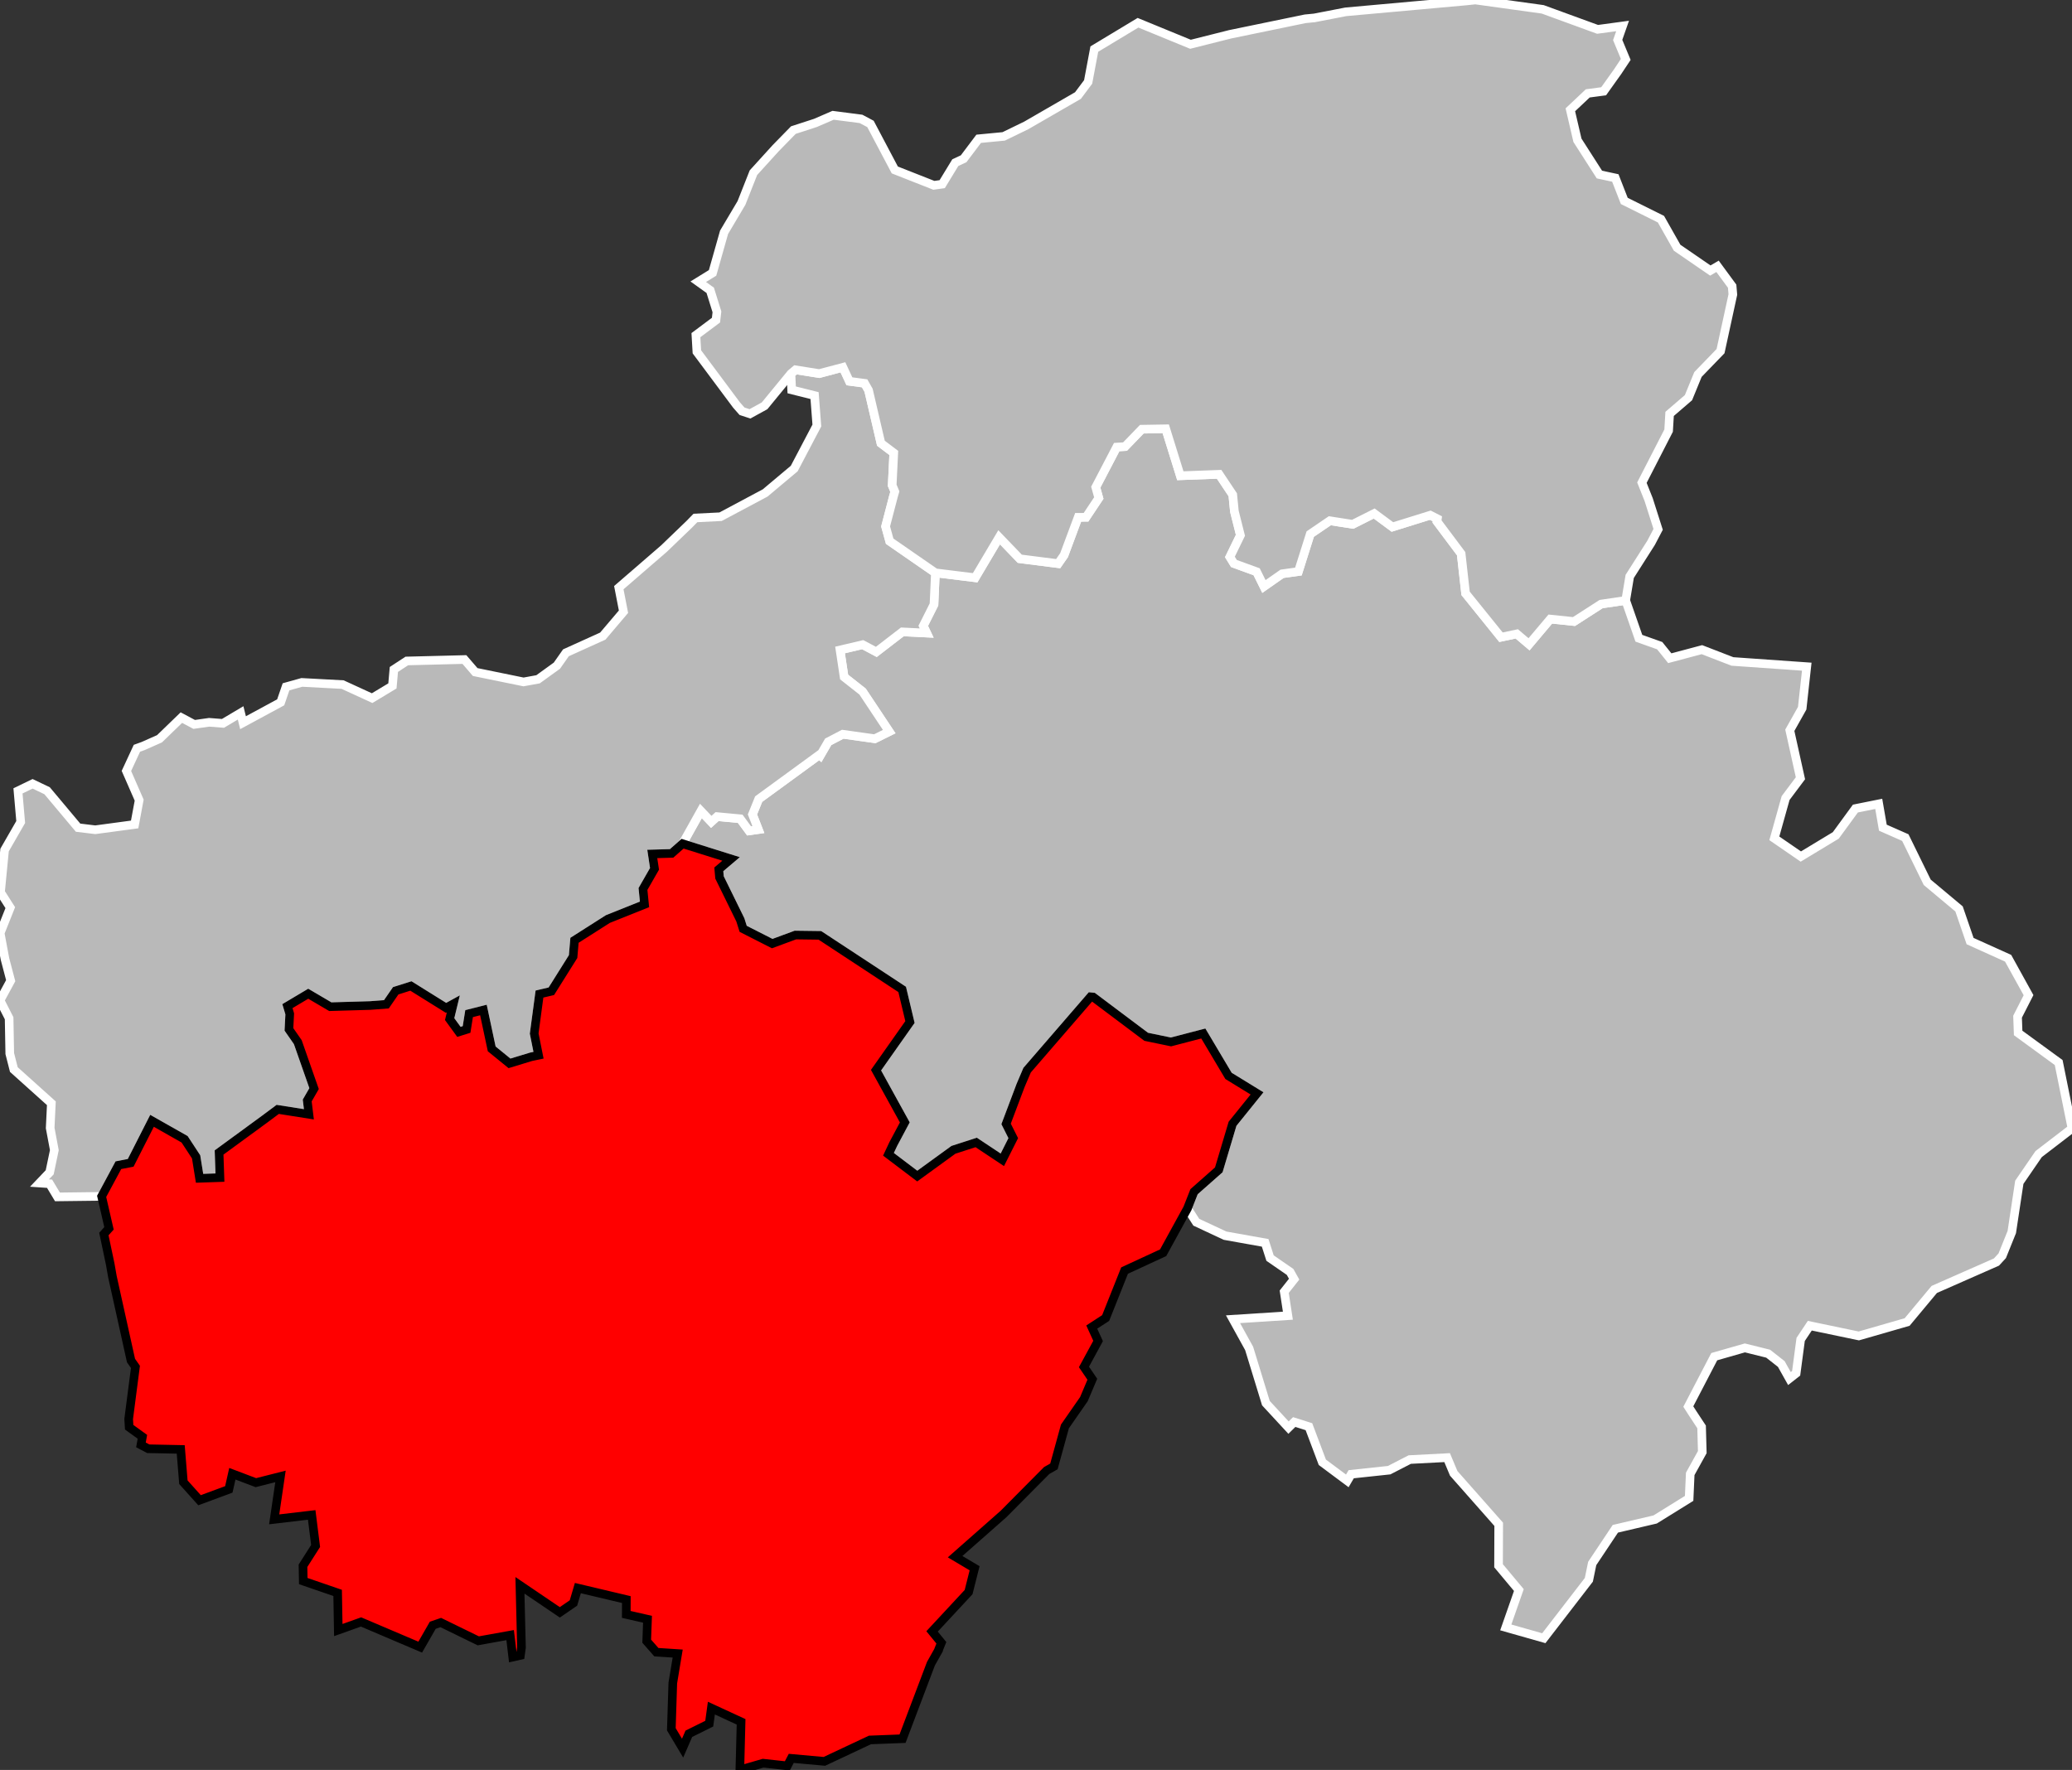
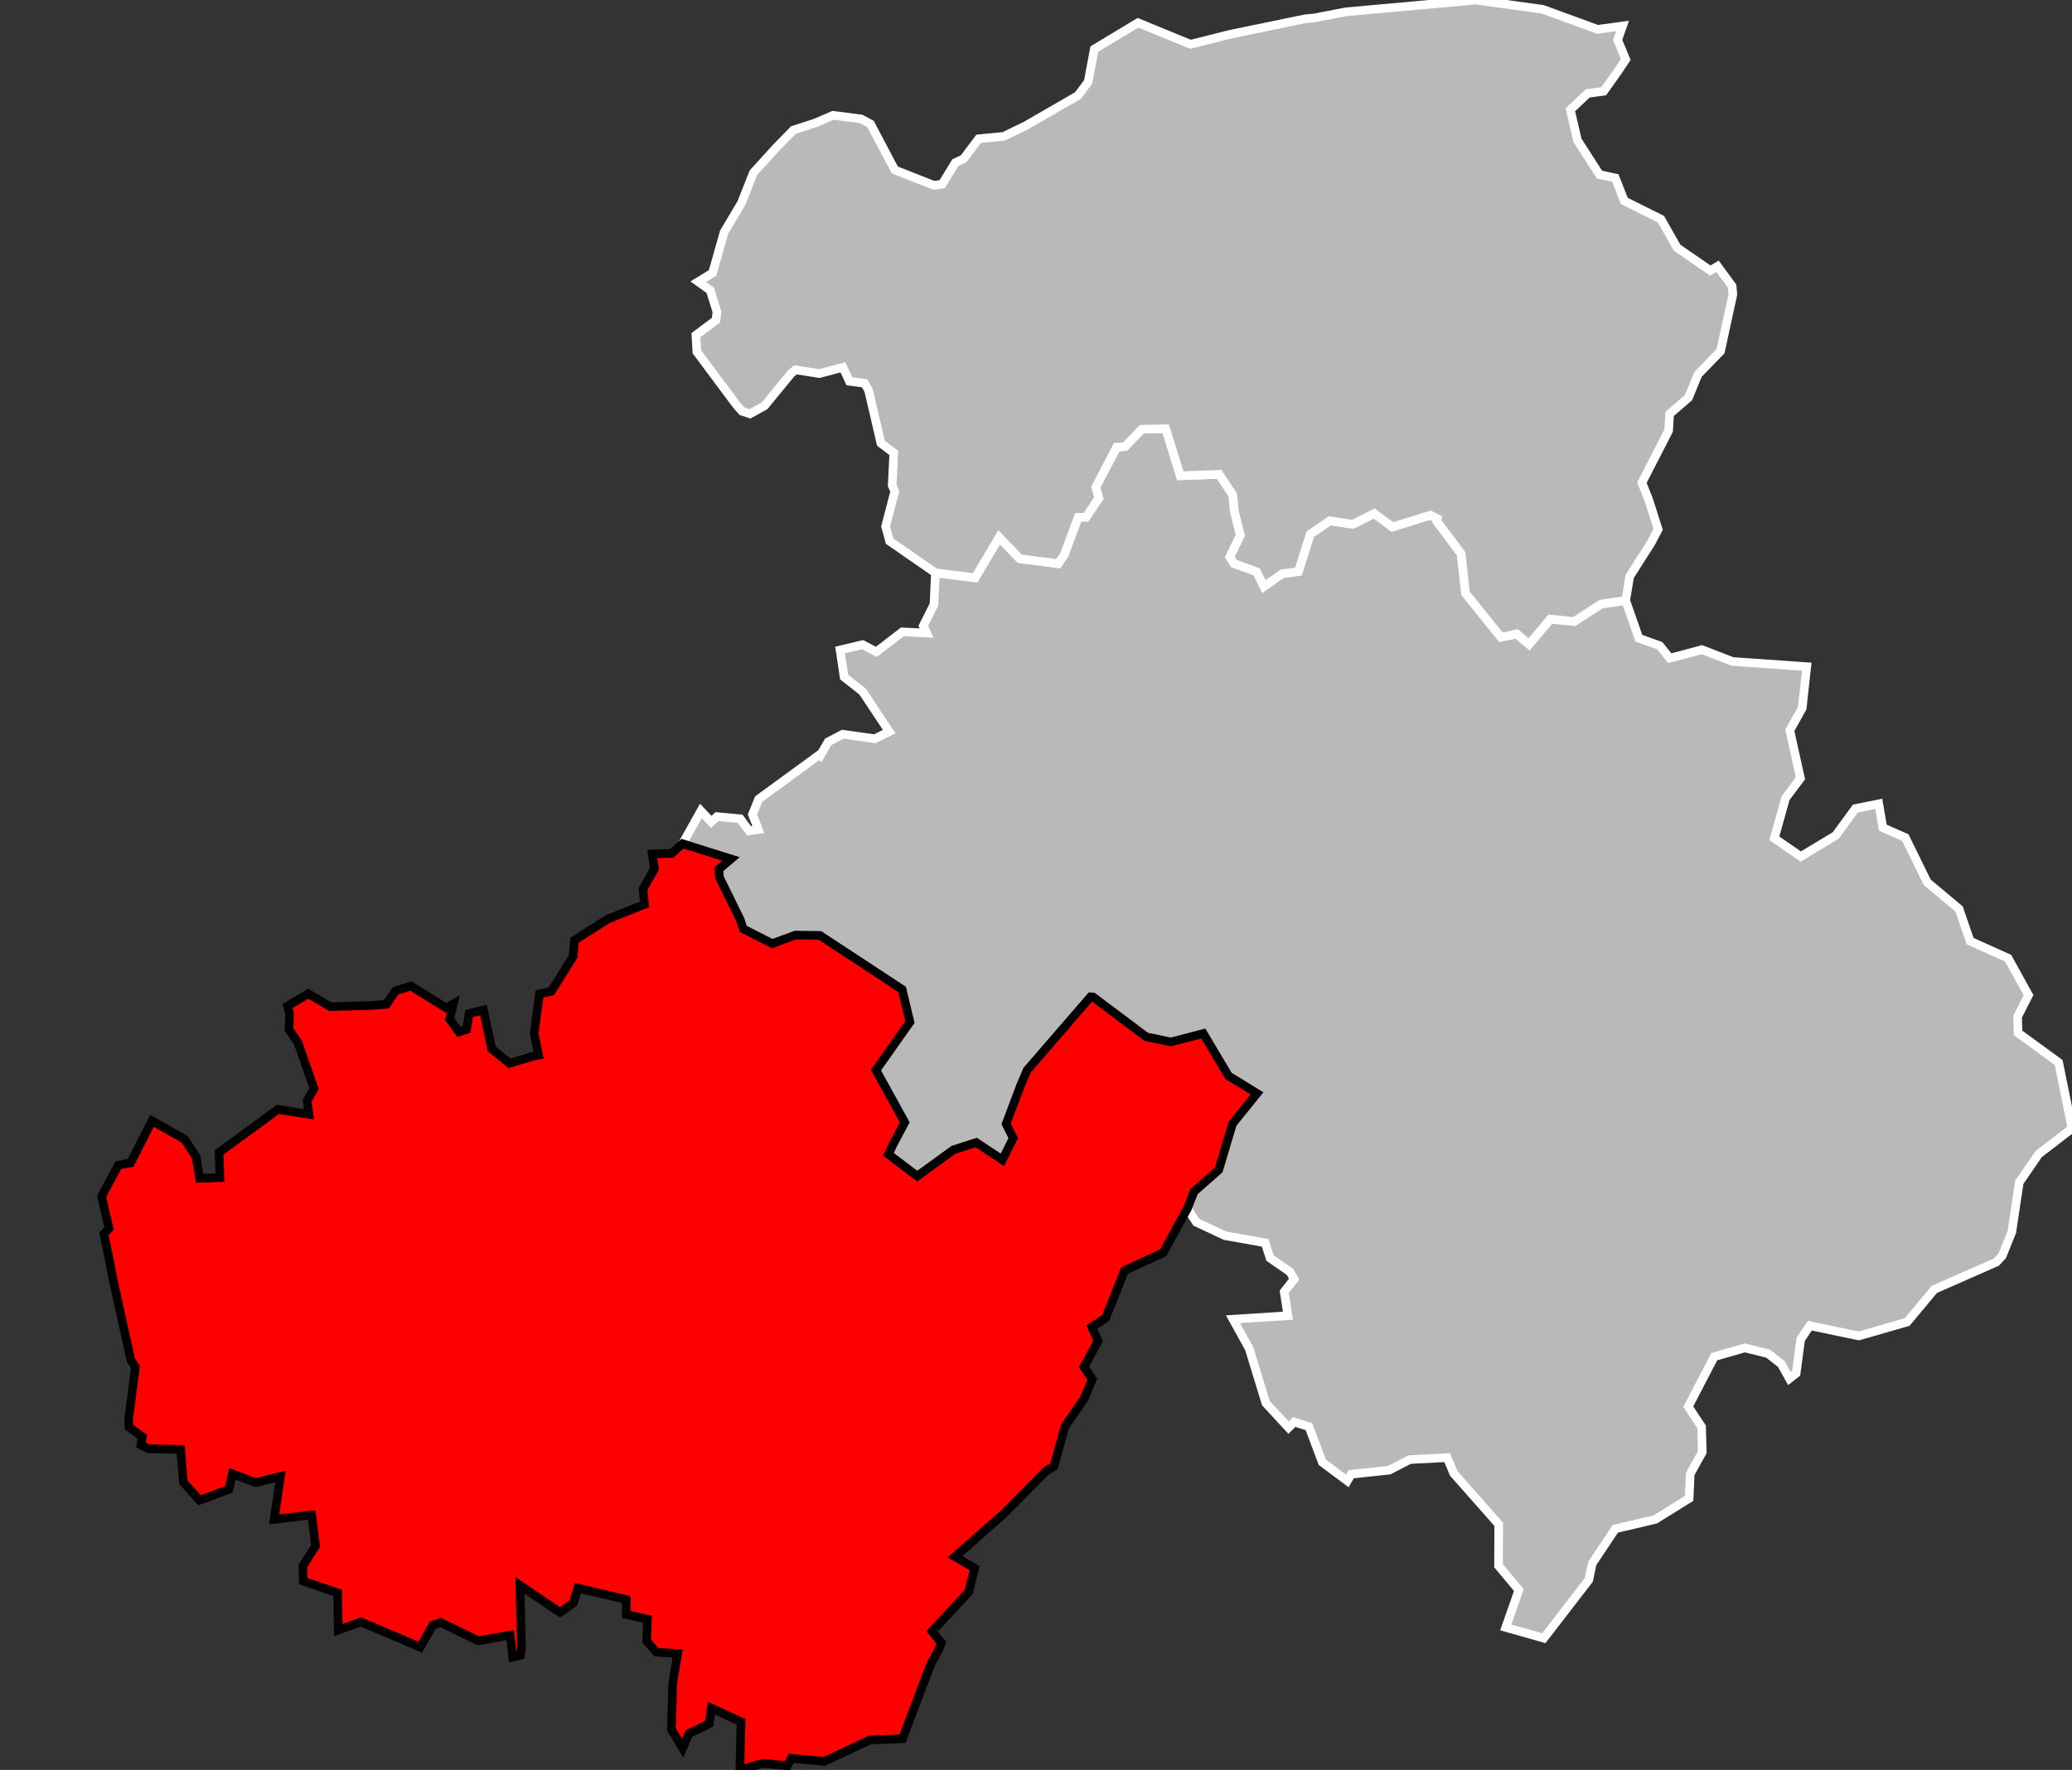
<svg xmlns="http://www.w3.org/2000/svg" viewBox="817790 514040 96101 82105" version="1.1">
  <rect x="817790" y="514040" width="96101" height="82105" fill="#333333" stroke="none" />
  <g style="fill: #b9b9b9; fill-opacity: 1; stroke:white; stroke-opacity: 1; stroke-width:400;">
    <polygon id="74 2 BONNEVILLE" points="896133,583549 894557,584527 892711,584959 891638,586568 891482,587326 889393,590035 887629,589534 888236,587801 887294,586674 887301,584751 885214,582387 884909,581658 883175,581748 882220,582240 880460,582428 880279,582737 879121,581874 878499,580223 877817,580007 877553,580266 876504,579131 875726,576592 874978,575238 877523,575074 877353,573962 877813,573379 877625,573043 876696,572401 876469,571694 874610,571362 873276,570739 872865,570099 873171,569322 874319,568308 874956,566171 876093,564761 874770,563949 873601,561983 872101,562374 870952,562136 868493,560290 868372,560278 865428,563683 865126,564392 864453,566177 864785,566837 864279,567842 863067,567037 862012,567378 860333,568597 858998,567586 859222,567109 859756,566107 858421,563684 859995,561451 859634,559938 855817,557430 854681,557415 853606,557812 852259,557127 852128,556711 851162,554743 851129,554368 851698,553885 849449,553179 850298,551660 850779,552166 851048,551921 852121,552022 852533,552583 852963,552522 852690,551821 852977,551110 855797,549051 855836,549085 856203,548452 856877,548100 858364,548309 859032,547978 857797,546121 856941,545447 856752,544192 857801,543945 858435,544281 859641,543352 860770,543407 860611,543072 861109,542081 861174,540613 863018,540841 864131,538965 865089,539960 866868,540187 867141,539795 867796,538037 868160,538035 868753,537144 868612,536640 869583,534780 869970,534756 870748,533950 871858,533931 872535,536109 874333,536042 874967,536993 875042,537760 875322,538873 874834,539876 875020,540179 876073,540563 876412,541247 877254,540658 878011,540553 878560,538815 879469,538196 880529,538362 881526,537861 882371,538486 884128,537939 884456,538106 884440,538231 885559,539725 885765,541565 887407,543600 888138,543445 888708,543928 889694,542758 890793,542872 892051,542062 893191,541894 893802,543648 894768,543992 895236,544574 896726,544177 898140,544724 901589,544966 901377,546894 900803,547916 901296,550143 900608,551060 900085,552929 901314,553774 902935,552794 903845,551548 904927,551330 905119,552436 906160,552895 907176,554969 908652,556204 909165,557696 910928,558492 911875,560205 911366,561203 911393,561958 913273,563330 913891,566389 912344,567577 911447,568885 911099,571192 910655,572294 910387,572585 907503,573856 906244,575367 904003,576013 901730,575538 901306,576175 901097,577746 900785,577990 900408,577316 899798,576836 898719,576568 897298,576975 896095,579288 896297,579604 896711,580232 896743,581402 896184,582412 896133,583549" />
-     <polygon id="74 3 SAINT-JULIEN-EN-GENEVOIS" points="822504,569538 820455,569563 820089,568952 819621,568920 820095,568422 820310,567395 820117,566367 820172,565219 818432,563656 818243,562914 818213,561275 817790,560447 818286,559533 818021,558526 817797,557325 818267,556145 817813,555432 818002,553473 818750,552172 818624,550728 819302,550400 819975,550722 821411,552435 822209,552532 824035,552286 824245,551157 823653,549803 824140,548752 824430,548647 825188,548311 826203,547329 826796,547645 827490,547547 828131,547597 828950,547110 829062,547566 830809,546620 831056,545901 831790,545696 833680,545797 835050,546426 835991,545859 836058,545095 836659,544702 839330,544635 839829,545215 842072,545674 842746,545551 843620,544919 844038,544323 845747,543549 846708,542417 846491,541301 848590,539485 849768,538351 850044,538068 851210,538010 853278,536908 854627,535775 855676,533779 855570,532391 854509,532125 854475,531373 854686,531195 855789,531370 856885,531079 857186,531727 857892,531822 858075,532144 858648,534601 859244,535051 859171,536554 859293,536845 859226,537079 858865,538461 859054,539146 861174,540613 861109,542081 860611,543072 860770,543407 859641,543352 858435,544281 857801,543945 856752,544192 856941,545447 857797,546121 859032,547978 858364,548309 856877,548100 856203,548452 855836,549085 855797,549051 852977,551110 852690,551821 852963,552522 852533,552583 852121,552022 851048,551921 850779,552166 850298,551660 849449,553179 848940,553628 848043,553654 848147,554345 847612,555278 847683,555994 845984,556673 844436,557659 844371,558415 843362,560023 842811,560153 842566,561984 842767,562991 842426,563062 841421,563368 840596,562697 840212,560893 839547,561061 839430,561796 839075,561907 838645,561315 838816,560608 838478,560794 836848,559778 836143,560001 835711,560628 834958,560685 833109,560739 832087,560138 831121,560713 831228,561072 831191,561793 831602,562384 832357,564539 832039,565091 832117,565731 830671,565503 830082,565943 827951,567502 827991,568668 827046,568700 826886,567705 826352,566890 824841,566033 823850,567983 823280,568093 822504,569538" />
    <polygon id="74 4 THONON-LES-BAINS" points="893191,541894 892051,542062 890793,542872 889694,542758 888708,543928 888138,543445 887407,543600 885765,541565 885559,539725 884440,538231 884456,538106 884128,537939 882371,538486 881526,537861 880529,538362 879469,538196 878560,538815 878011,540553 877254,540658 876412,541247 876073,540563 875020,540179 874834,539876 875322,538873 875042,537760 874967,536993 874333,536042 872535,536109 871858,533931 870748,533950 869970,534756 869583,534780 868612,536640 868753,537144 868160,538035 867796,538037 867141,539795 866868,540187 865089,539960 864131,538965 863018,540841 861174,540613 859054,539146 858865,538461 859226,537079 859293,536845 859171,536554 859244,535051 858648,534601 858075,532144 857892,531822 857186,531727 856885,531079 855789,531370 854686,531195 854475,531373 853251,532866 852574,533238 852205,533117 851949,532826 850112,530361 850067,529587 850998,528891 851042,528506 850731,527507 850175,527109 850840,526699 851373,524815 852180,523455 852735,522050 853771,520910 854587,520075 855611,519742 856429,519388 857726,519556 858164,519790 859292,521924 861103,522637 861490,522583 862097,521586 862484,521405 863182,520478 864342,520367 865385,519860 867787,518472 868259,517841 868545,516317 870572,515095 873005,516094 874839,515632 878327,514912 878752,514871 880208,514589 885813,514083 886217,514040 889342,514473 891887,515402 893047,515245 892819,515895 893194,516797 892819,517361 892168,518274 891431,518372 890624,519133 890953,520547 891972,522137 892710,522296 893126,523361 894826,524207 895576,525532 897116,526590 897451,526394 898128,527315 898161,527703 897590,530329 896543,531412 896103,532487 895228,533240 895182,534016 893943,536430 894255,537213 894696,538597 894369,539221 893377,540779 893191,541894" />
    <g style="fill: #ff0000; fill-opacity:1; stroke:#white ; stroke-opacity: 1; stroke-width:400;">
      <polygon id="74 1 ANNECY" points="854307,595956 853184,595833 852105,596145 852162,593914 851888,593787 850784,593278 850685,593999 849739,594468 849449,595135 848927,594259 848995,592114 849222,590747 848233,590683 847785,590173 847822,589156 846837,588931 846840,588243 844592,587710 844387,588401 843755,588835 841905,587581 841976,590469 841926,590831 841572,590911 841451,589891 839973,590157 838234,589308 837862,589435 837280,590449 834535,589281 833480,589657 833450,587933 831856,587385 831843,586674 832428,585755 832247,584316 830507,584521 830799,582530 829658,582819 828567,582406 828403,583132 827045,583634 826296,582799 826172,581277 824666,581246 824327,581068 824395,580692 823781,580248 823758,579867 824072,577449 823866,577155 823005,573266 822900,572671 822608,571286 822845,571022 822504,569538 823280,568093 823850,567983 824841,566033 826352,566890 826886,567705 827046,568700 827991,568668 827951,567502 830082,565943 830671,565503 832117,565731 832039,565091 832357,564539 831602,562384 831191,561793 831228,561072 831121,560713 832087,560138 833109,560739 834958,560685 835711,560628 836143,560001 836848,559778 838478,560794 838816,560608 838645,561315 839075,561907 839430,561796 839547,561061 840212,560893 840596,562697 841421,563368 842426,563062 842767,562991 842566,561984 842811,560153 843362,560023 844371,558415 844436,557659 845984,556673 847683,555994 847612,555278 848147,554345 848043,553654 848940,553628 849449,553179 851698,553885 851129,554368 851162,554743 852128,556711 852259,557127 853606,557812 854681,557415 855817,557430 859634,559938 859995,561451 858421,563684 859756,566107 859222,567109 858998,567586 860333,568597 862012,567378 863067,567037 864279,567842 864785,566837 864453,566177 865126,564392 865428,563683 868372,560278 868493,560290 870952,562136 872101,562374 873601,561983 874770,563949 876093,564761 874956,566171 874319,568308 873171,569322 872865,570099 871738,572153 869948,572981 869071,575182 868426,575601 868720,576247 868065,577451 868453,578022 868062,578945 867182,580211 866672,582065 866335,582257 864334,584273 862089,586253 862993,586790 862714,587896 861020,589720 861451,590247 861323,590566 861322,590586 860967,591218 859650,594697 858139,594755 856026,595748 854489,595609 854307,595956" />
    </g>
  </g>
</svg>